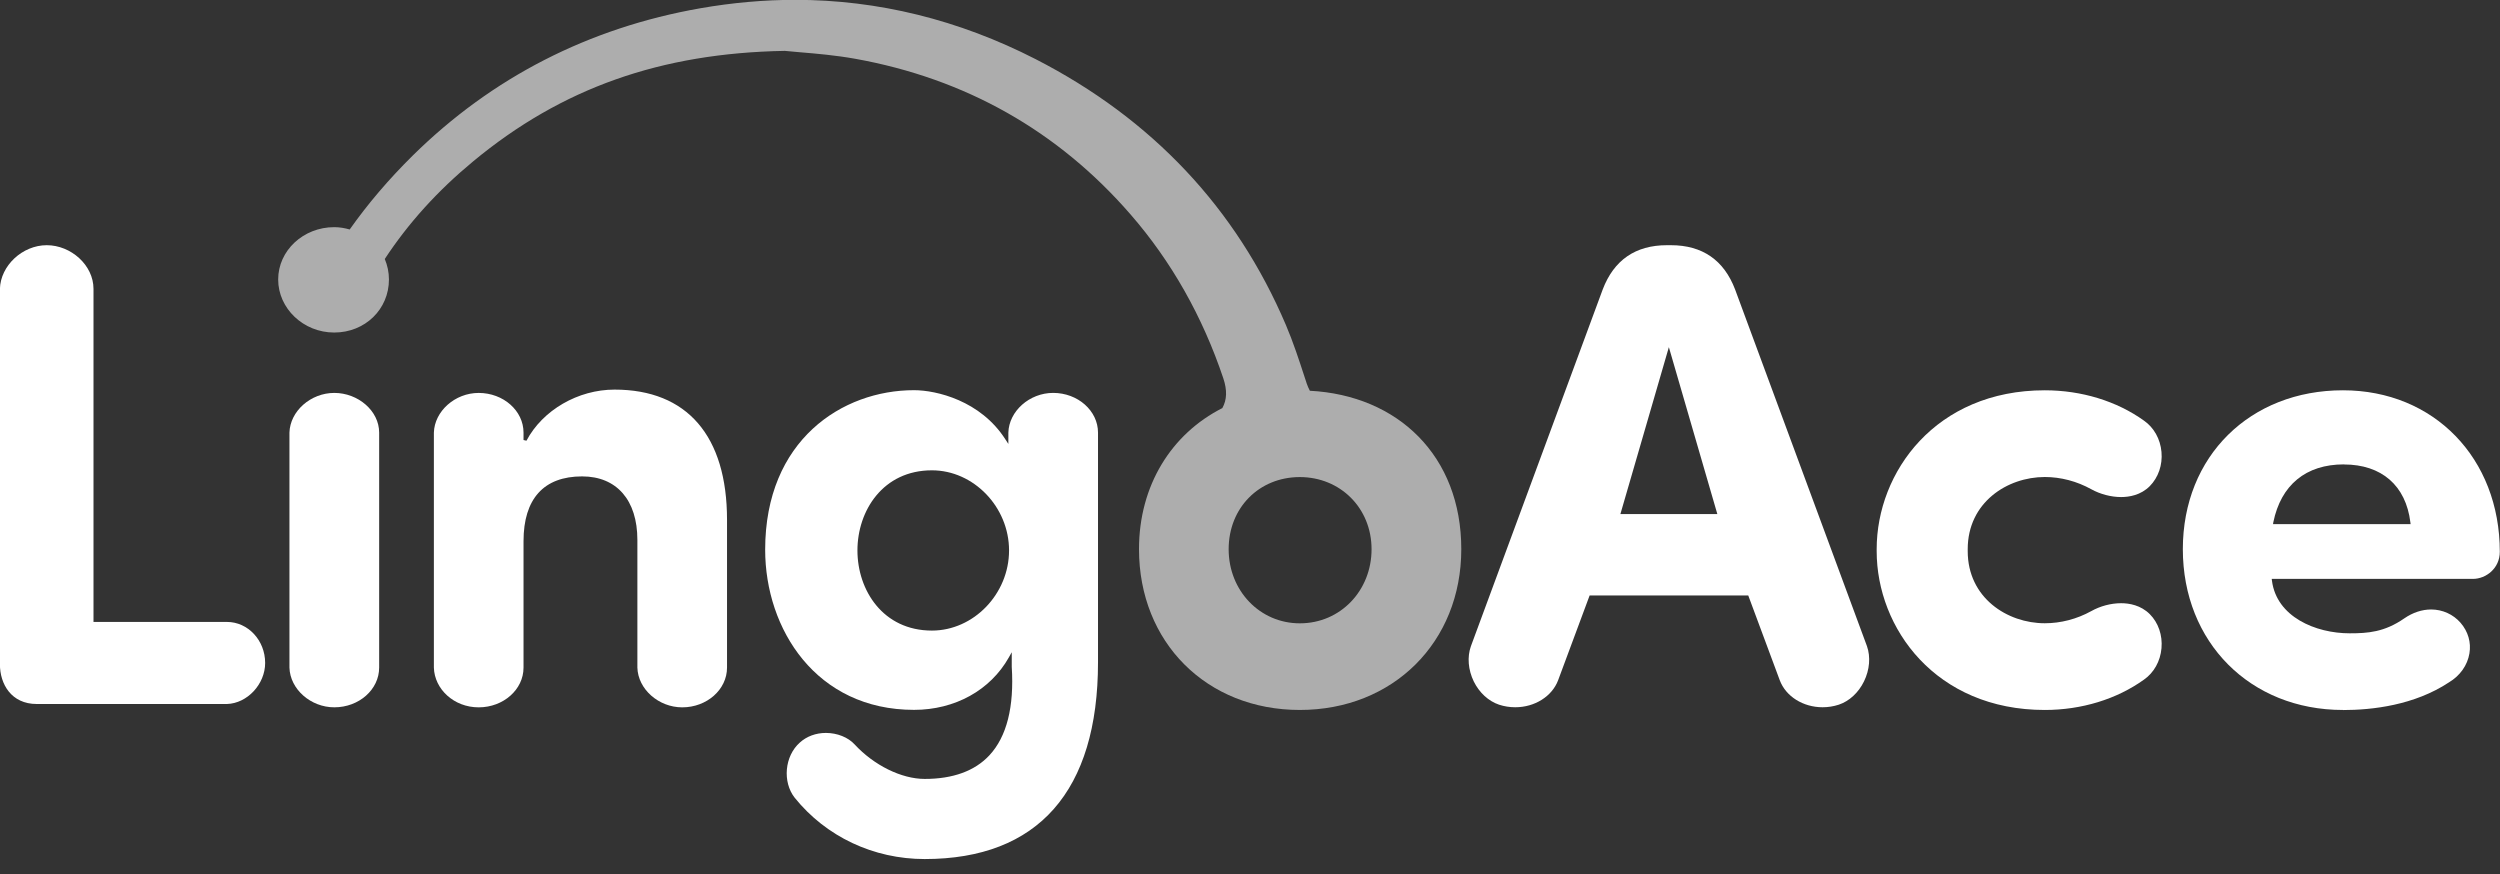
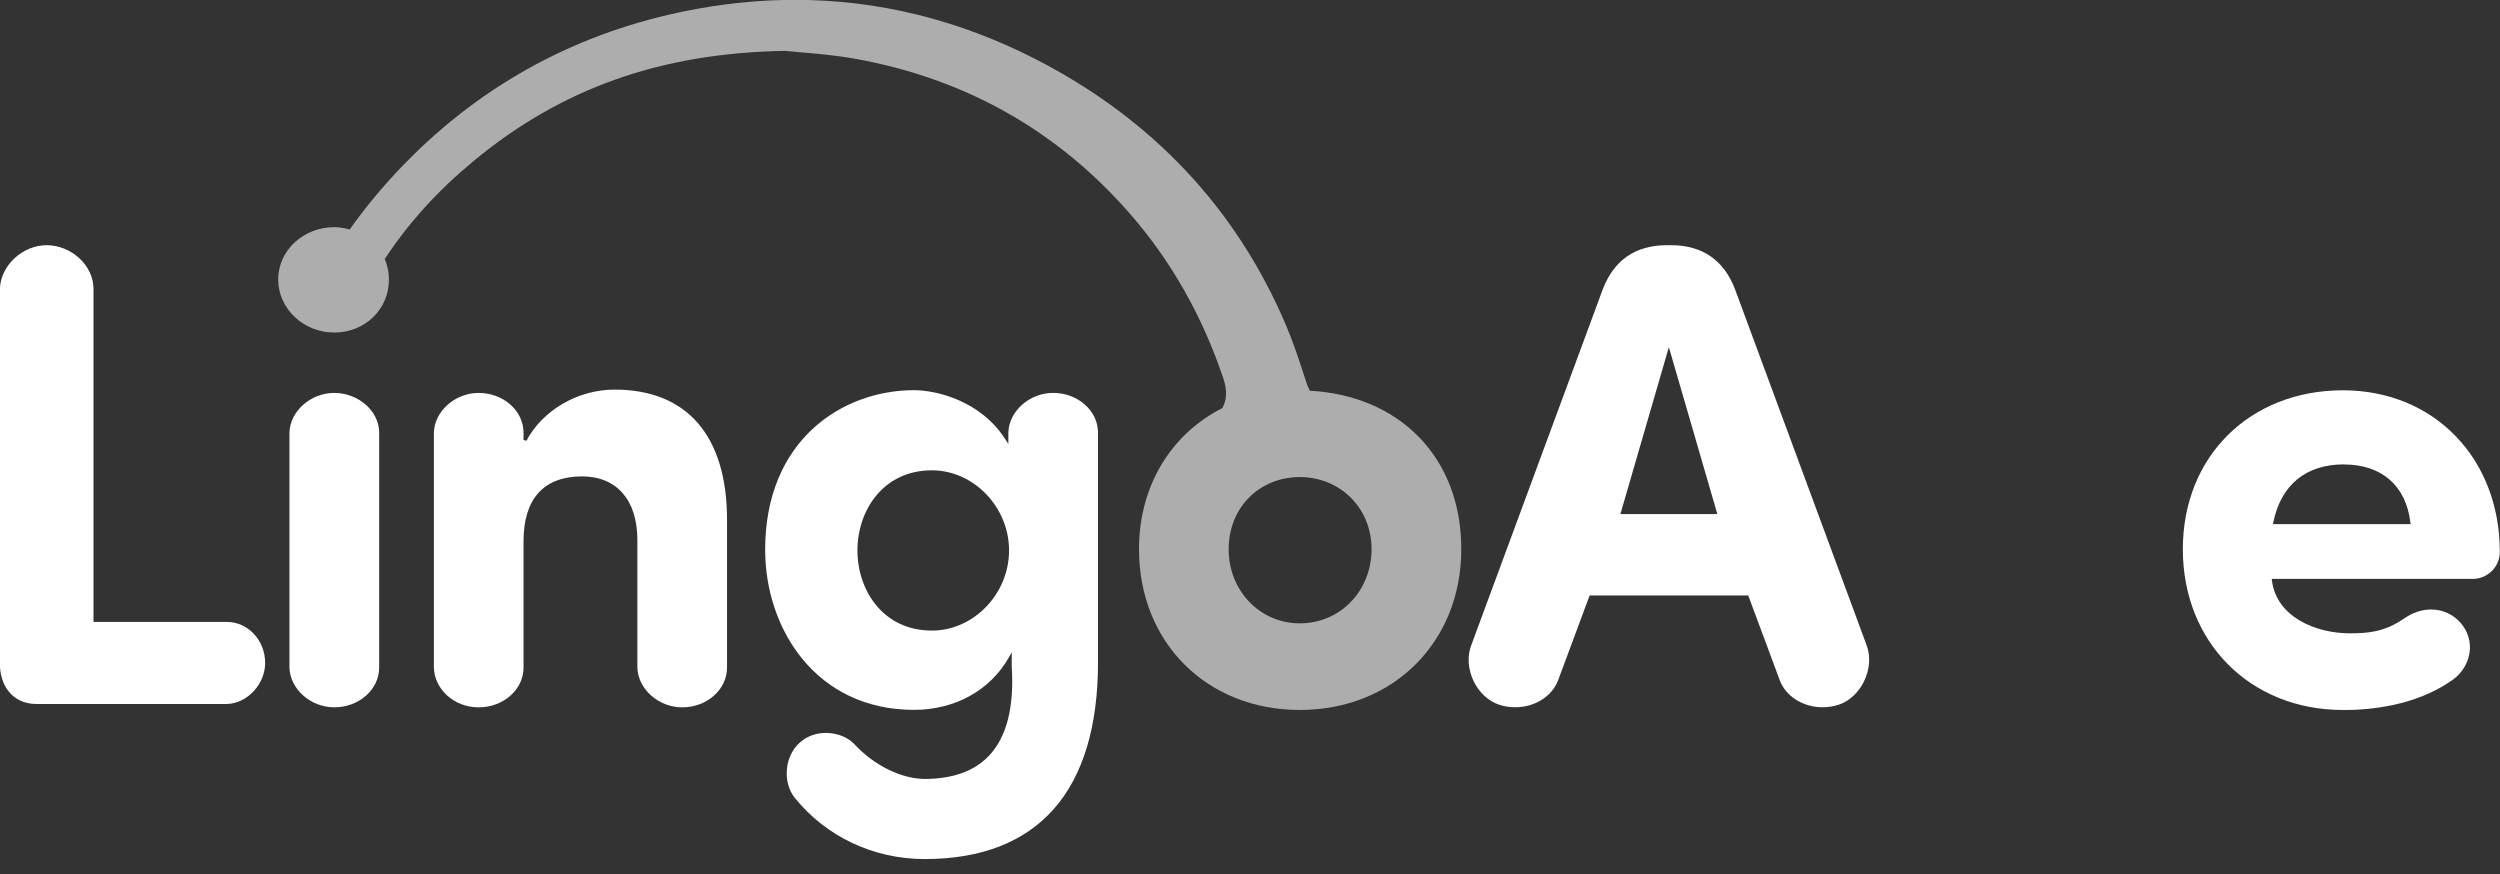
<svg xmlns="http://www.w3.org/2000/svg" width="163" height="57" viewBox="0 0 163 57" fill="none">
  <rect x="0" y="0" width="163" height="57" fill="#333333" stroke="none" />
  <g clip-path="url(#clip0_6243_60548)">
    <path d="M2.397 45.901C0.734 45.901 -0.005 44.599 -0.005 43.311V18.834C0.035 17.32 1.463 15.987 3.046 15.987C4.629 15.987 6.096 17.29 6.096 18.834V40.55H14.796C16.168 40.55 17.288 41.746 17.288 43.226C17.288 44.609 16.122 45.861 14.796 45.901H2.397Z" fill="white" />
    <path d="M21.797 46.117C20.254 46.117 18.912 44.931 18.872 43.528V28.208C18.912 26.809 20.254 25.618 21.797 25.618C23.339 25.618 24.721 26.779 24.721 28.208V43.528C24.721 44.956 23.41 46.117 21.797 46.117Z" fill="white" />
    <path d="M44.482 46.119C42.939 46.119 41.597 44.932 41.557 43.529V35.2C41.557 32.611 40.21 31.061 37.953 31.061C35.456 31.061 34.134 32.52 34.134 35.286V43.529C34.134 44.958 32.822 46.119 31.209 46.119C29.596 46.119 28.329 44.932 28.289 43.529V28.209C28.329 26.811 29.666 25.619 31.209 25.619C32.822 25.619 34.134 26.78 34.134 28.209V28.689L34.325 28.734C35.38 26.74 37.687 25.402 40.069 25.402C44.798 25.402 47.402 28.421 47.402 33.893V43.529C47.402 44.958 46.09 46.119 44.482 46.119Z" fill="white" />
    <path d="M60.292 56.01C56.95 56.01 53.859 54.551 51.814 52.012C51.005 50.978 51.156 49.297 52.146 48.418C52.588 48.014 53.191 47.787 53.849 47.787C54.588 47.787 55.302 48.075 55.724 48.539C56.985 49.902 58.779 50.786 60.292 50.786C62.137 50.786 63.559 50.266 64.509 49.246C65.64 48.03 66.132 46.086 65.966 43.476V42.527L65.775 42.866C64.569 45.006 62.257 46.283 59.594 46.283C53.221 46.283 49.889 41.028 49.889 35.839C49.889 28.691 54.92 25.44 59.594 25.44C61.046 25.44 63.936 26.117 65.554 28.651L65.745 28.944V28.207C65.785 26.808 67.122 25.617 68.665 25.617C70.273 25.617 71.59 26.778 71.59 28.207V43.179C71.59 51.573 67.68 56.01 60.287 56.01H60.292ZM60.76 30.665C57.573 30.665 55.905 33.295 55.905 35.889C55.905 38.484 57.573 41.114 60.76 41.114C63.484 41.114 65.79 38.721 65.79 35.889C65.79 33.058 63.484 30.665 60.76 30.665Z" fill="white" />
    <path d="M85.4 25.472C85.33 25.331 85.259 25.189 85.204 25.023L85.073 24.624C84.702 23.488 84.32 22.312 83.837 21.181C80.596 13.574 75.108 7.744 67.514 3.852C62.503 1.288 57.236 -0.01 51.844 -0.01C49.813 -0.01 47.733 0.177 45.657 0.54C38.385 1.818 32.078 5.048 26.907 10.146C25.323 11.711 23.971 13.306 22.8 14.962C22.479 14.871 22.147 14.811 21.79 14.811C19.775 14.811 18.137 16.34 18.137 18.223C18.137 20.106 19.775 21.681 21.79 21.681C23.806 21.681 25.359 20.162 25.359 18.223C25.359 17.744 25.258 17.294 25.087 16.885C26.625 14.548 28.52 12.448 30.857 10.515C36.616 5.745 43.074 3.458 51.17 3.317C51.452 3.347 51.788 3.372 52.17 3.408C53.201 3.493 54.487 3.604 55.759 3.832C62.941 5.124 68.976 8.531 73.705 13.973C76.374 17.037 78.409 20.641 79.761 24.669C80.018 25.442 79.998 26.067 79.696 26.608C76.379 28.288 74.263 31.65 74.263 35.805C74.263 41.882 78.671 46.289 84.747 46.289C90.823 46.289 95.276 41.877 95.276 35.805C95.276 29.732 91.154 25.775 85.395 25.477L85.4 25.472ZM84.747 40.641C82.148 40.641 80.108 38.52 80.108 35.81C80.108 33.099 82.103 31.105 84.747 31.105C87.39 31.105 89.426 33.129 89.426 35.81C89.426 38.49 87.415 40.641 84.747 40.641Z" fill="white" fill-opacity="0.6" />
    <path d="M118.836 46.113C117.565 46.113 116.439 45.411 116.042 44.356L113.986 38.824H103.644L101.588 44.356C101.191 45.406 100.065 46.113 98.794 46.113C98.432 46.113 98.08 46.057 97.739 45.946C97.05 45.714 96.452 45.164 96.09 44.432C95.723 43.675 95.653 42.832 95.904 42.13L104.498 18.87C105.227 16.956 106.634 15.987 108.684 15.987H108.941C110.991 15.987 112.398 16.956 113.127 18.87L121.726 42.13C121.972 42.832 121.902 43.675 121.53 44.432C121.173 45.164 120.57 45.719 119.887 45.946C119.545 46.057 119.193 46.113 118.831 46.113H118.836ZM105.654 33.519H111.971L108.81 22.635L105.649 33.519H105.654Z" fill="white" />
-     <path d="M133.32 46.29C126.204 46.29 122.359 40.954 122.359 35.932V35.806C122.359 30.783 126.204 25.447 133.32 25.447C135.713 25.447 138.009 26.149 139.788 27.426C140.437 27.88 140.854 28.622 140.929 29.47C141.005 30.319 140.723 31.131 140.165 31.697C139.577 32.287 138.823 32.408 138.296 32.408C137.642 32.408 136.934 32.221 136.351 31.898C135.411 31.378 134.366 31.101 133.32 31.101C130.883 31.101 128.295 32.752 128.295 35.806V35.932C128.295 38.986 130.883 40.636 133.32 40.636C134.366 40.636 135.411 40.364 136.351 39.844C136.934 39.516 137.637 39.329 138.296 39.329C138.823 39.329 139.577 39.455 140.165 40.041C140.723 40.601 141.005 41.414 140.929 42.267C140.854 43.115 140.437 43.857 139.788 44.311C138.009 45.588 135.718 46.29 133.32 46.29Z" fill="white" />
    <path d="M152.76 46.29C146.714 46.29 142.321 41.878 142.321 35.806C142.321 29.733 146.714 25.447 152.76 25.447C158.69 25.447 162.987 29.874 162.987 35.977C162.987 37.067 162.077 37.744 161.233 37.744H148.116L148.131 37.86C148.432 40.217 150.97 41.292 153.202 41.292C154.383 41.292 155.463 41.217 156.76 40.318C157.308 39.94 157.911 39.738 158.509 39.738C159.253 39.738 159.951 40.056 160.429 40.606C160.921 41.176 161.127 41.883 161.007 42.6C160.881 43.372 160.394 44.059 159.675 44.488C157.418 45.982 154.674 46.295 152.77 46.295L152.76 46.29ZM152.82 30.278C150.347 30.278 148.719 31.616 148.221 34.049L148.201 34.175H157.172L157.157 34.059C156.866 31.661 155.282 30.283 152.825 30.283" fill="white" />
  </g>
  <defs>
    <clipPath id="clip0_6243_60548">
      <rect width="163" height="56.031" fill="white" />
    </clipPath>
  </defs>
</svg>